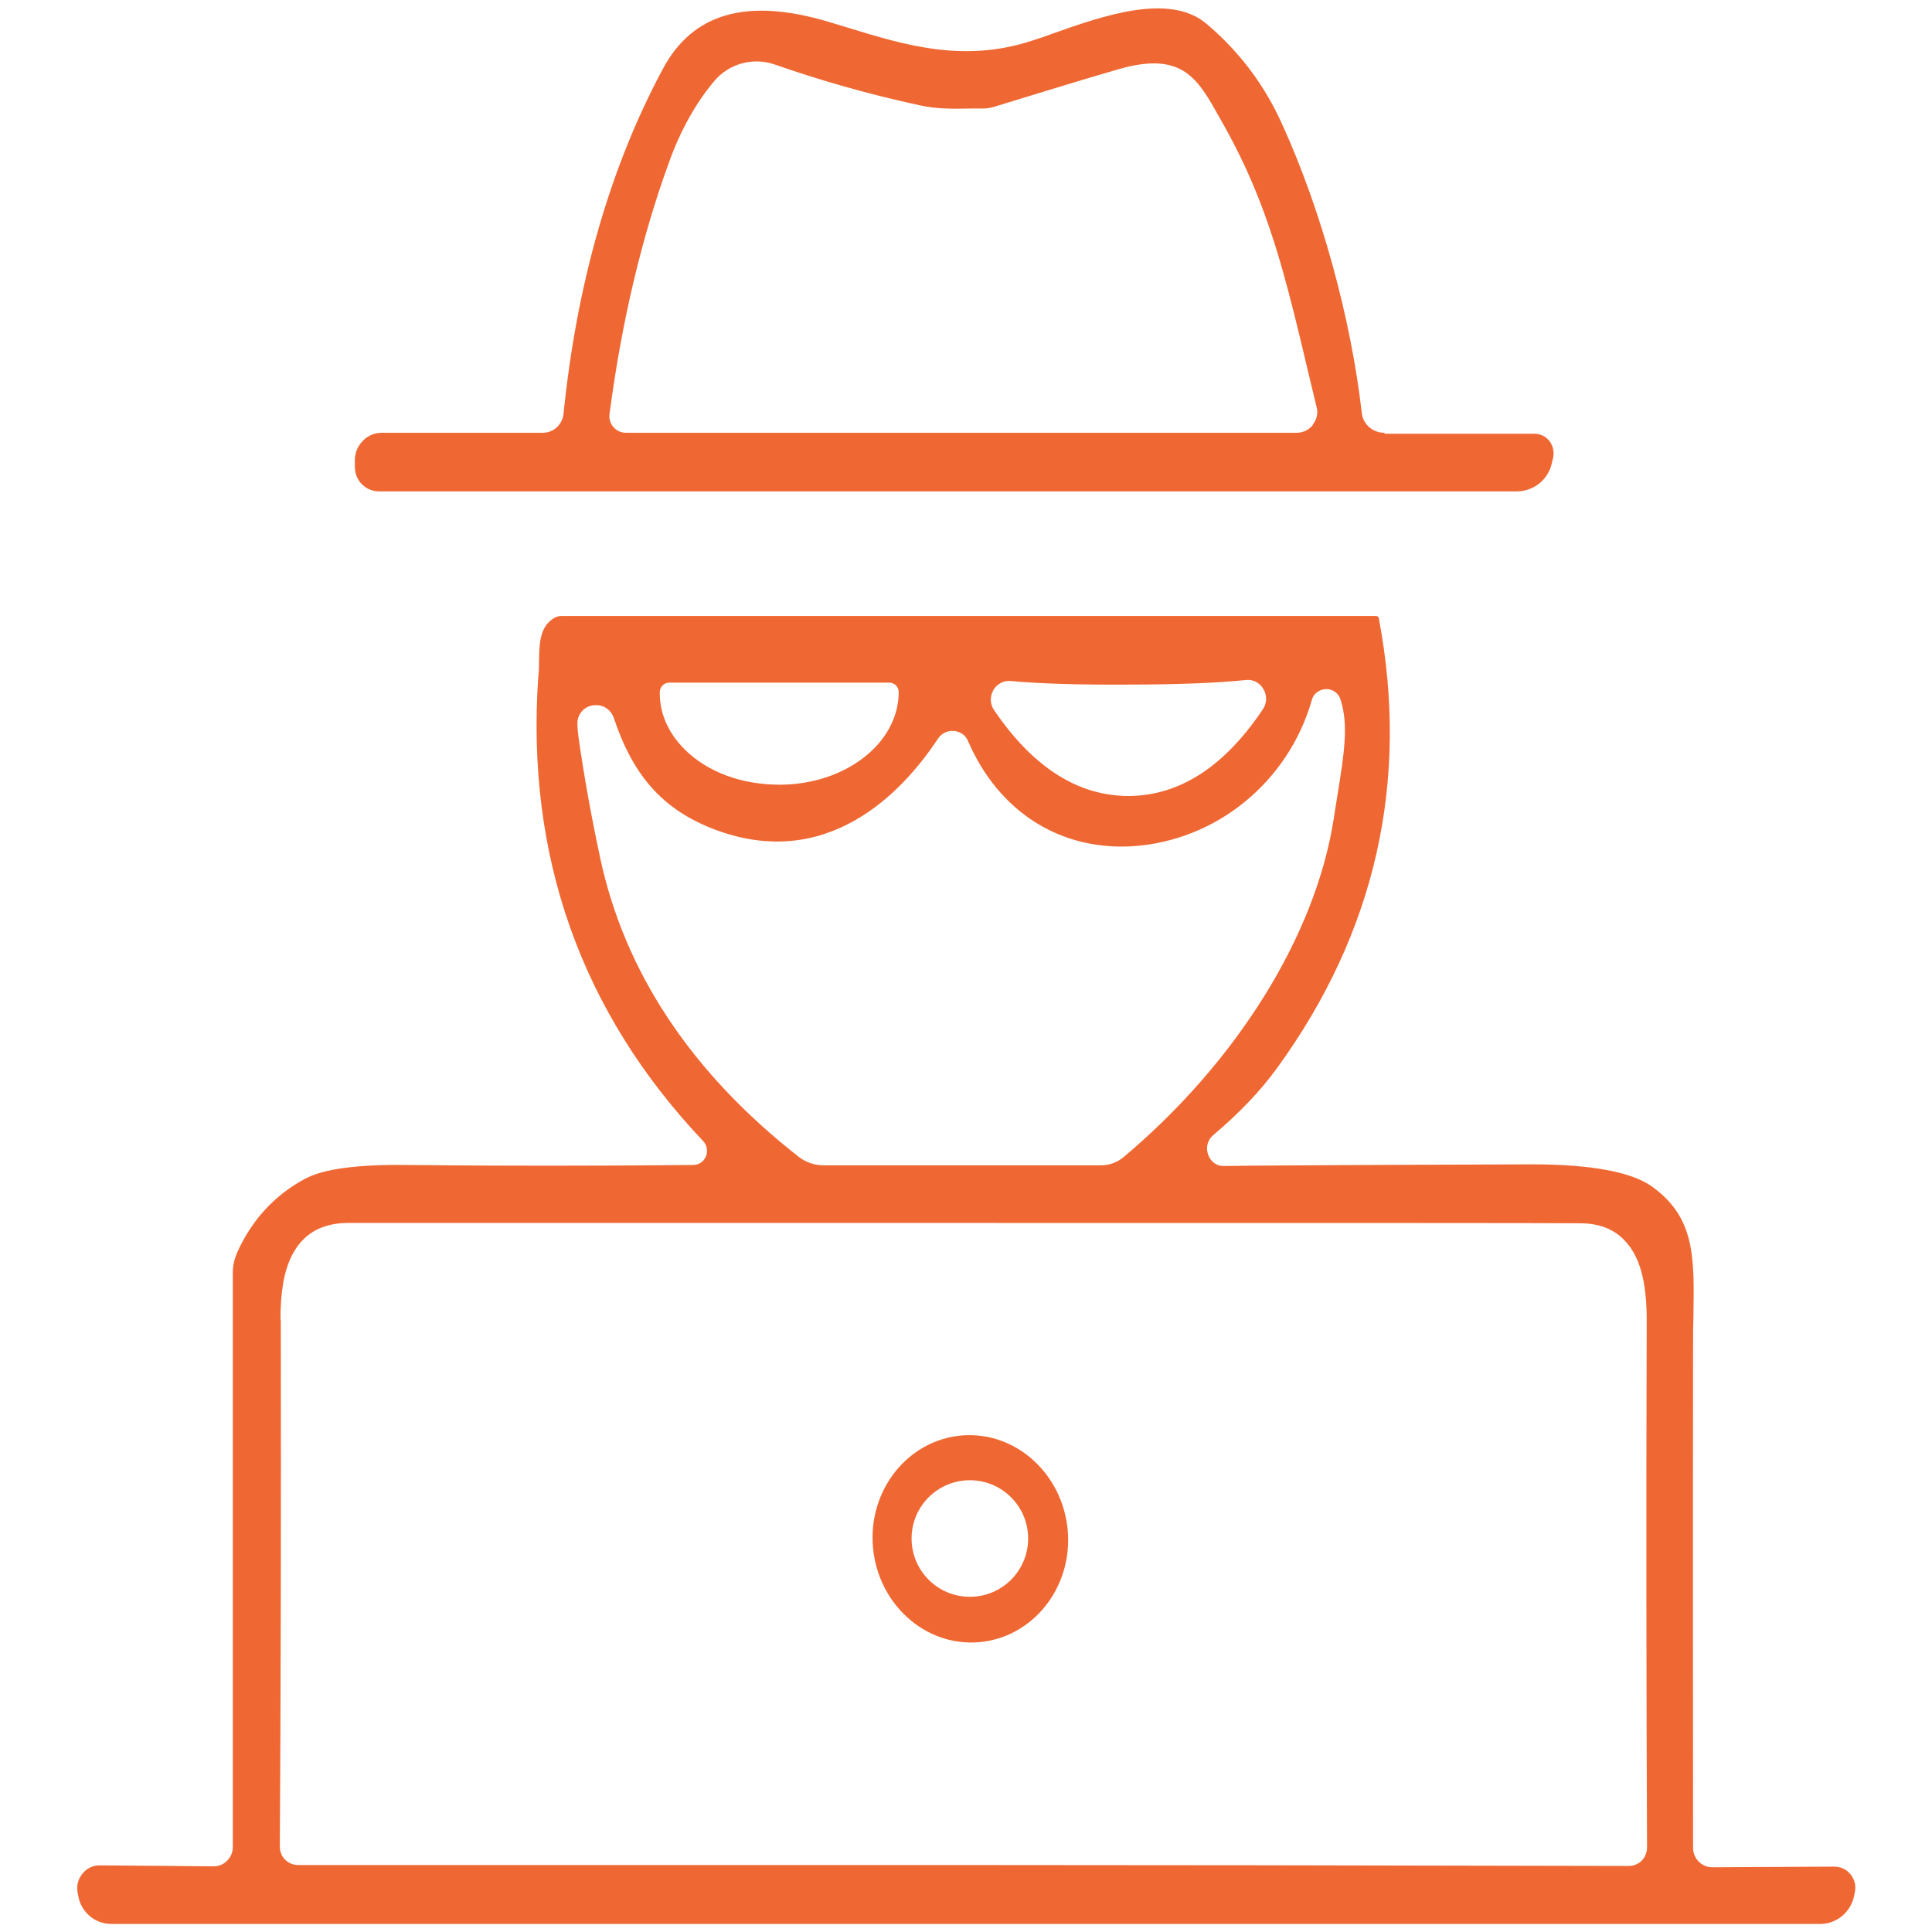
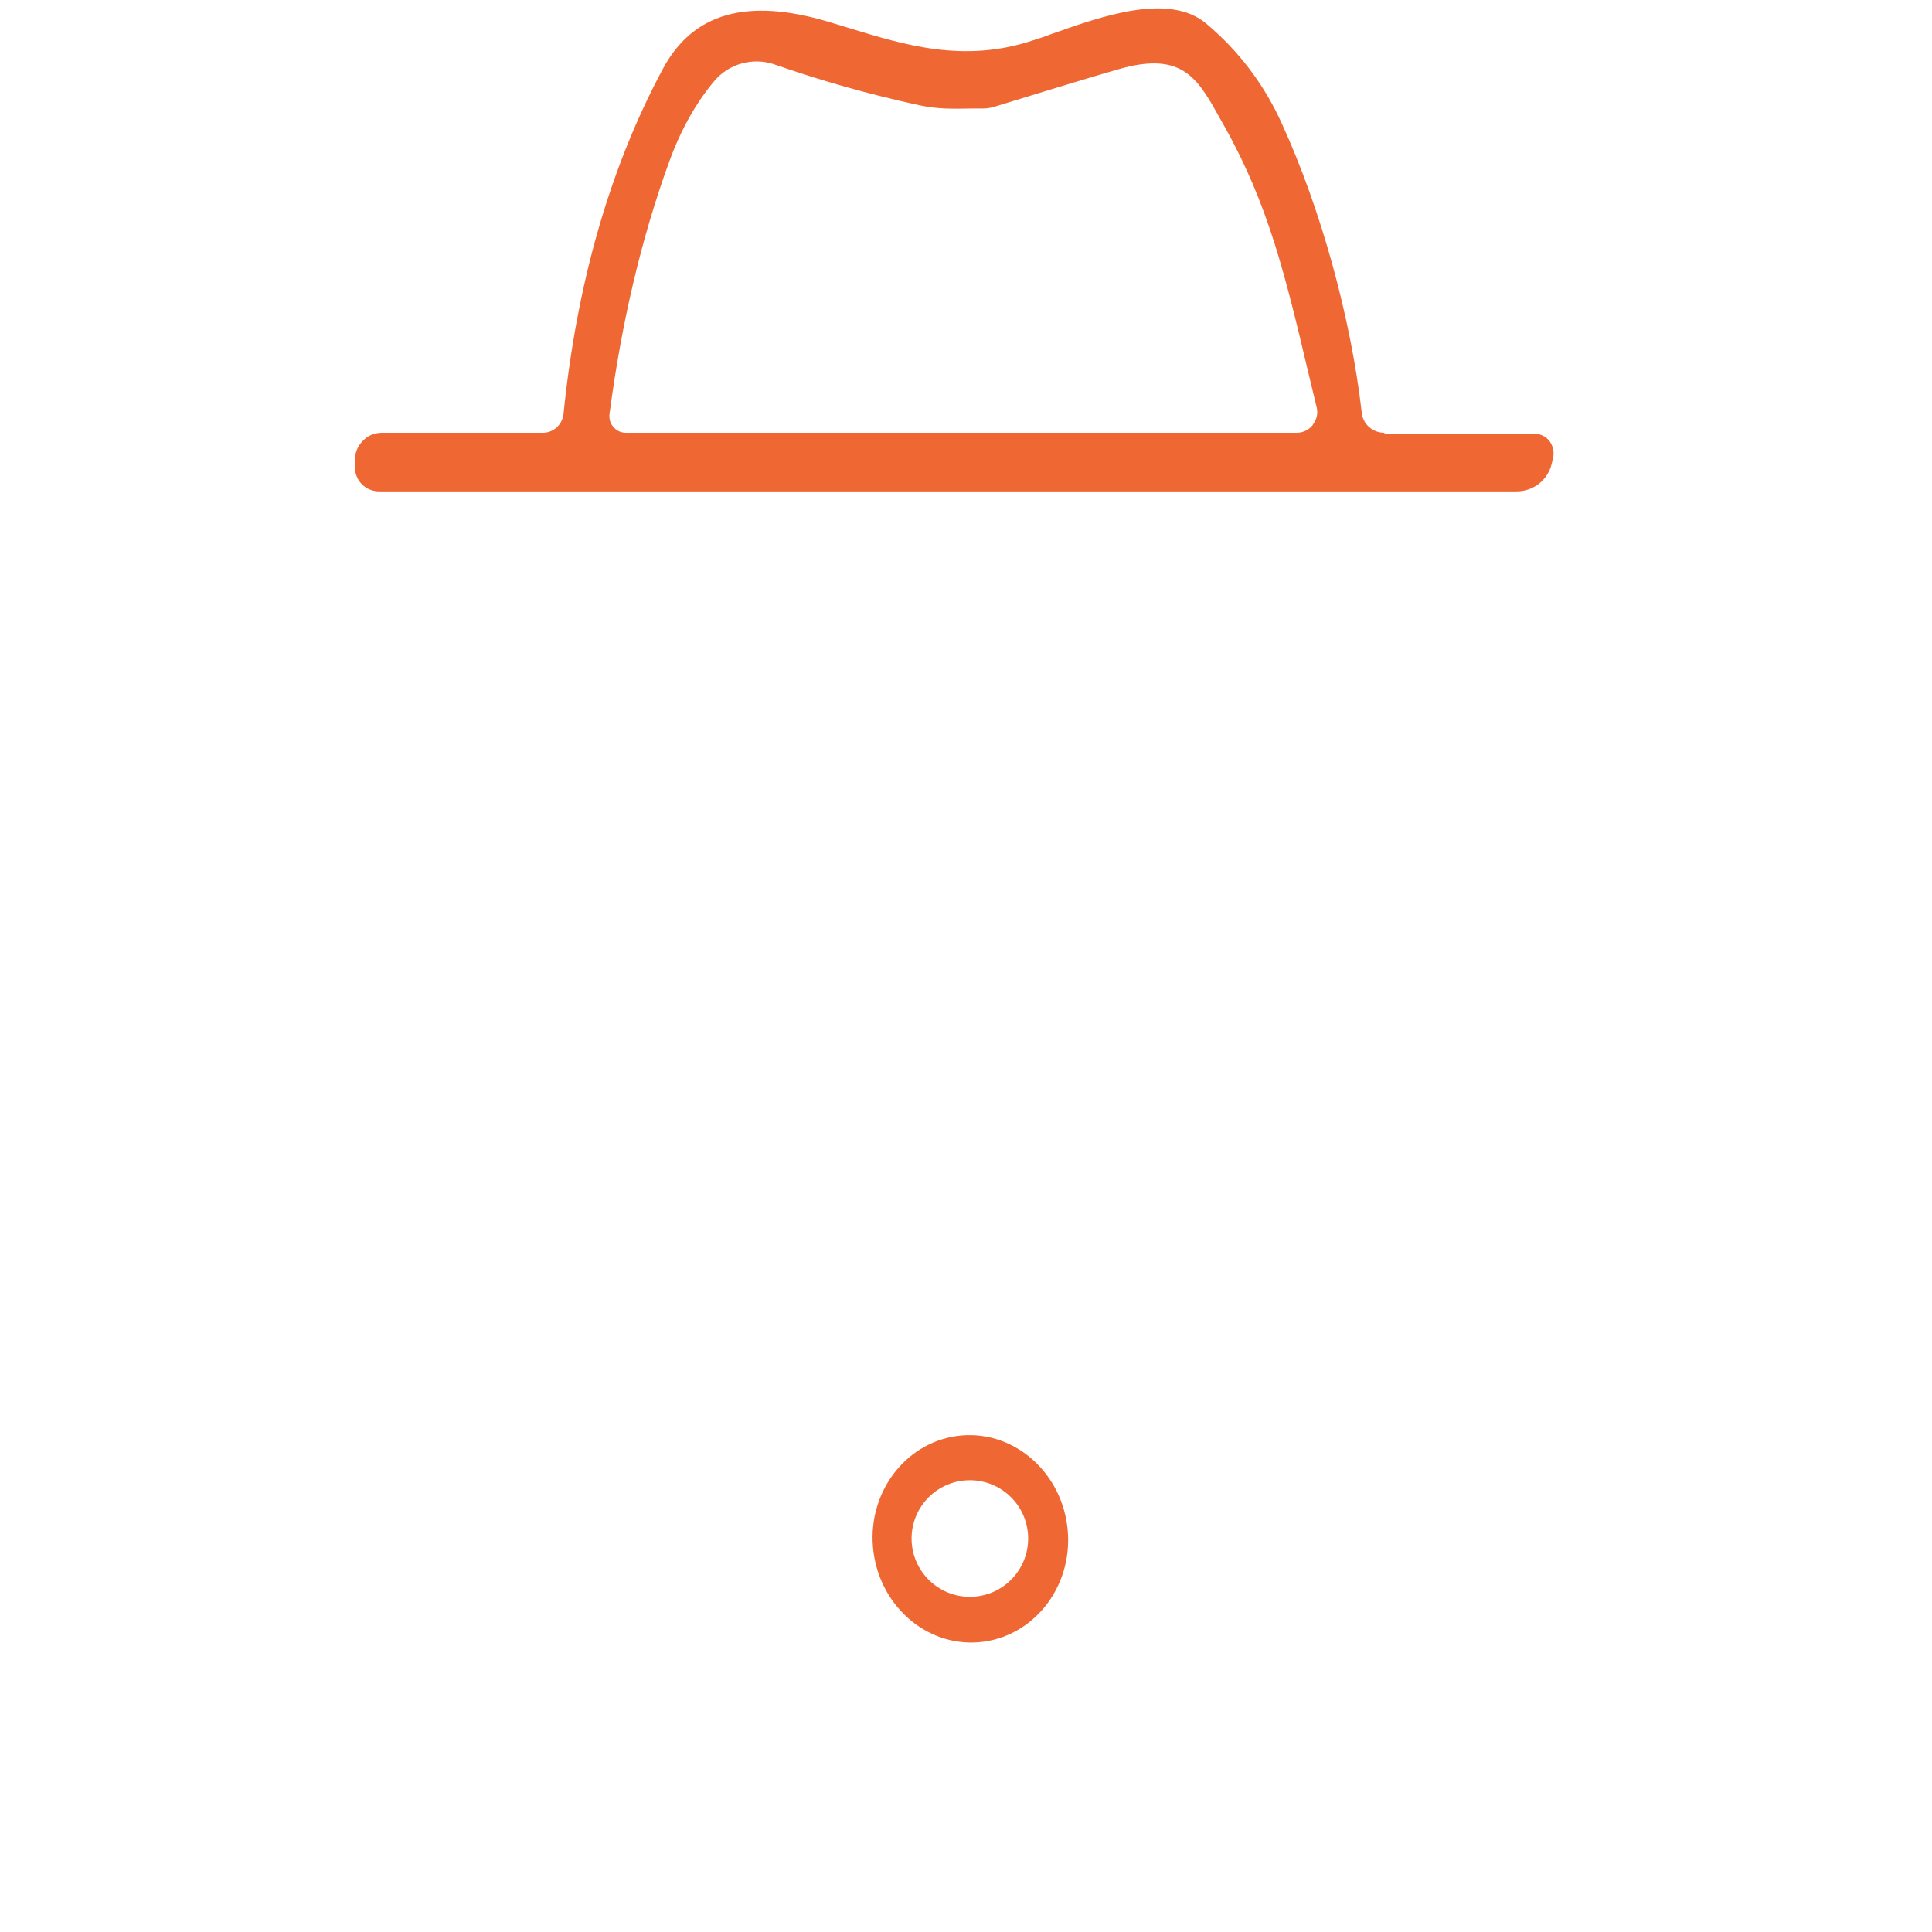
<svg xmlns="http://www.w3.org/2000/svg" id="Layer_1" data-name="Layer 1" viewBox="0 0 60 60">
  <defs>
    <style>      .cls-1 {        fill: #ef6833;      }    </style>
  </defs>
  <path class="cls-1" d="M42.99,13.44c-.36,0-.67-.27-.7-.63-.34-2.95-1.26-6.3-2.48-8.97-.54-1.2-1.33-2.25-2.34-3.1-1.15-.98-3.24-.24-4.77.3-.21.08-.42.15-.61.21-2.15.72-4,.15-5.79-.4l-.56-.17c-2.54-.76-4.23-.28-5.16,1.47-1.64,3.06-2.67,6.66-3.08,10.71-.04.33-.31.58-.64.58h-5c-.23,0-.45.09-.61.27-.16.17-.24.39-.23.63v.15c0,.22.08.41.22.55.14.14.33.22.53.22h35.33c.52,0,.97-.35,1.09-.86l.03-.13c.06-.2.02-.4-.09-.56-.12-.16-.29-.24-.49-.24h-4.64ZM40.77,13.2c-.12.15-.3.24-.5.24h-20.83c-.15,0-.29-.06-.39-.18-.1-.11-.14-.26-.12-.41.37-2.82.99-5.46,1.85-7.82.35-.97.82-1.82,1.4-2.51.45-.54,1.2-.75,1.87-.52,1.43.5,2.94.93,4.51,1.27.55.12,1.03.11,1.62.1h.35c.14,0,.28-.03.4-.07,2.6-.8,3.87-1.18,4.15-1.24,1.7-.37,2.15.43,2.82,1.64l.13.23c1.37,2.45,1.89,4.64,2.61,7.68l.25,1.04c.05.19,0,.38-.12.54Z" />
  <g>
-     <path class="cls-1" d="M6.6,57.96l-3.5-.03h0c-.21,0-.41.09-.54.26-.14.17-.19.38-.15.59l.02.1c.09.51.52.87,1.03.87h53.07c.51,0,.95-.37,1.05-.87l.02-.1c.05-.21,0-.41-.13-.57-.13-.16-.3-.24-.52-.24l-3.77.02c-.33,0-.6-.27-.6-.6,0-3.72-.01-8.91,0-15.59,0-.31,0-.61.01-.9.03-1.85.06-3.07-1.27-4.04-.63-.46-1.89-.7-3.74-.7h-.05c-5.79.02-8.96.04-9.49.05-.25.02-.44-.13-.52-.35-.08-.22-.02-.46.16-.61.82-.69,1.48-1.39,1.98-2.08,3.06-4.21,4.12-8.91,3.16-13.97,0-.04-.04-.07-.09-.07h-25.3c-.07,0-.14.02-.2.05-.47.27-.48.78-.49,1.36,0,.14,0,.29-.02.43-.4,5.6,1.32,10.46,5.12,14.47.12.13.15.32.08.48-.07.16-.22.26-.4.26-3.05.03-6.05.03-8.89,0-1.52-.02-2.59.12-3.16.43-.95.51-1.66,1.29-2.11,2.3-.08.19-.13.4-.13.6v17.86c0,.16-.07.31-.18.42-.11.11-.25.17-.41.17h-.02ZM30.85,21.43c.11-.19.33-.31.55-.28h0c.86.08,2.06.12,3.64.11,1.53,0,2.76-.05,3.64-.14.23-.03.44.08.55.27.12.19.12.43,0,.62-1.19,1.79-2.59,2.7-4.17,2.71h-.01c-1.58,0-2.98-.9-4.18-2.67-.13-.19-.13-.42-.02-.62ZM20.49,21.5c0-.17.13-.3.3-.3h6.82c.17,0,.3.13.3.29,0,1.59-1.65,2.87-3.68,2.88h-.01c-1.2,0-2.26-.4-2.96-1.1-.5-.5-.77-1.1-.77-1.74v-.03ZM18.63,26.6c-.28-1.31-.5-2.55-.66-3.68-.05-.37-.04-.49-.03-.56.05-.26.27-.45.53-.46.27-.02.5.14.59.39.6,1.8,1.51,2.82,3.03,3.43,3.58,1.42,5.95-1.13,7.04-2.78.11-.17.31-.26.5-.24.2.02.37.14.44.33.95,2.18,2.85,3.39,5.11,3.25,2.59-.17,4.83-1.99,5.56-4.54.05-.2.23-.33.44-.34h.01c.2,0,.38.13.44.32.26.79.11,1.72-.1,3.01l-.11.7c-.56,3.61-3,7.54-6.52,10.5-.2.17-.45.26-.71.26h-8.62c-.27,0-.54-.09-.76-.26-3.36-2.63-5.43-5.77-6.18-9.33ZM8.71,41c0-.89.11-1.53.36-2.02.34-.66.91-.99,1.71-1,.86,0,7.25,0,19.15,0,11.64,0,18.26,0,19.14.01.57,0,1.03.17,1.36.51.49.49.71,1.28.71,2.5-.02,6.13-.01,11.64.01,16.37,0,.15-.05.29-.16.41-.11.11-.26.17-.41.17h0c-8.37-.02-15.26-.03-20.66-.03-5.41,0-12.29,0-20.66,0-.16,0-.3-.06-.41-.17-.11-.11-.16-.26-.16-.41.03-4.62.04-10.13.03-16.37Z" />
-     <polygon class="cls-1" points="29.34 23.08 29.34 23.08 29.34 23.08 29.34 23.08" />
-   </g>
+     </g>
  <path class="cls-1" d="M27.11,48.04c.15,1.77,1.62,3.1,3.29,2.96,1.67-.14,2.91-1.69,2.76-3.46-.15-1.77-1.62-3.1-3.29-2.96-1.67.14-2.91,1.69-2.76,3.46ZM30.12,45.97c1,0,1.81.81,1.81,1.81s-.81,1.81-1.81,1.81-1.81-.81-1.81-1.81.81-1.81,1.81-1.81Z" />
</svg>